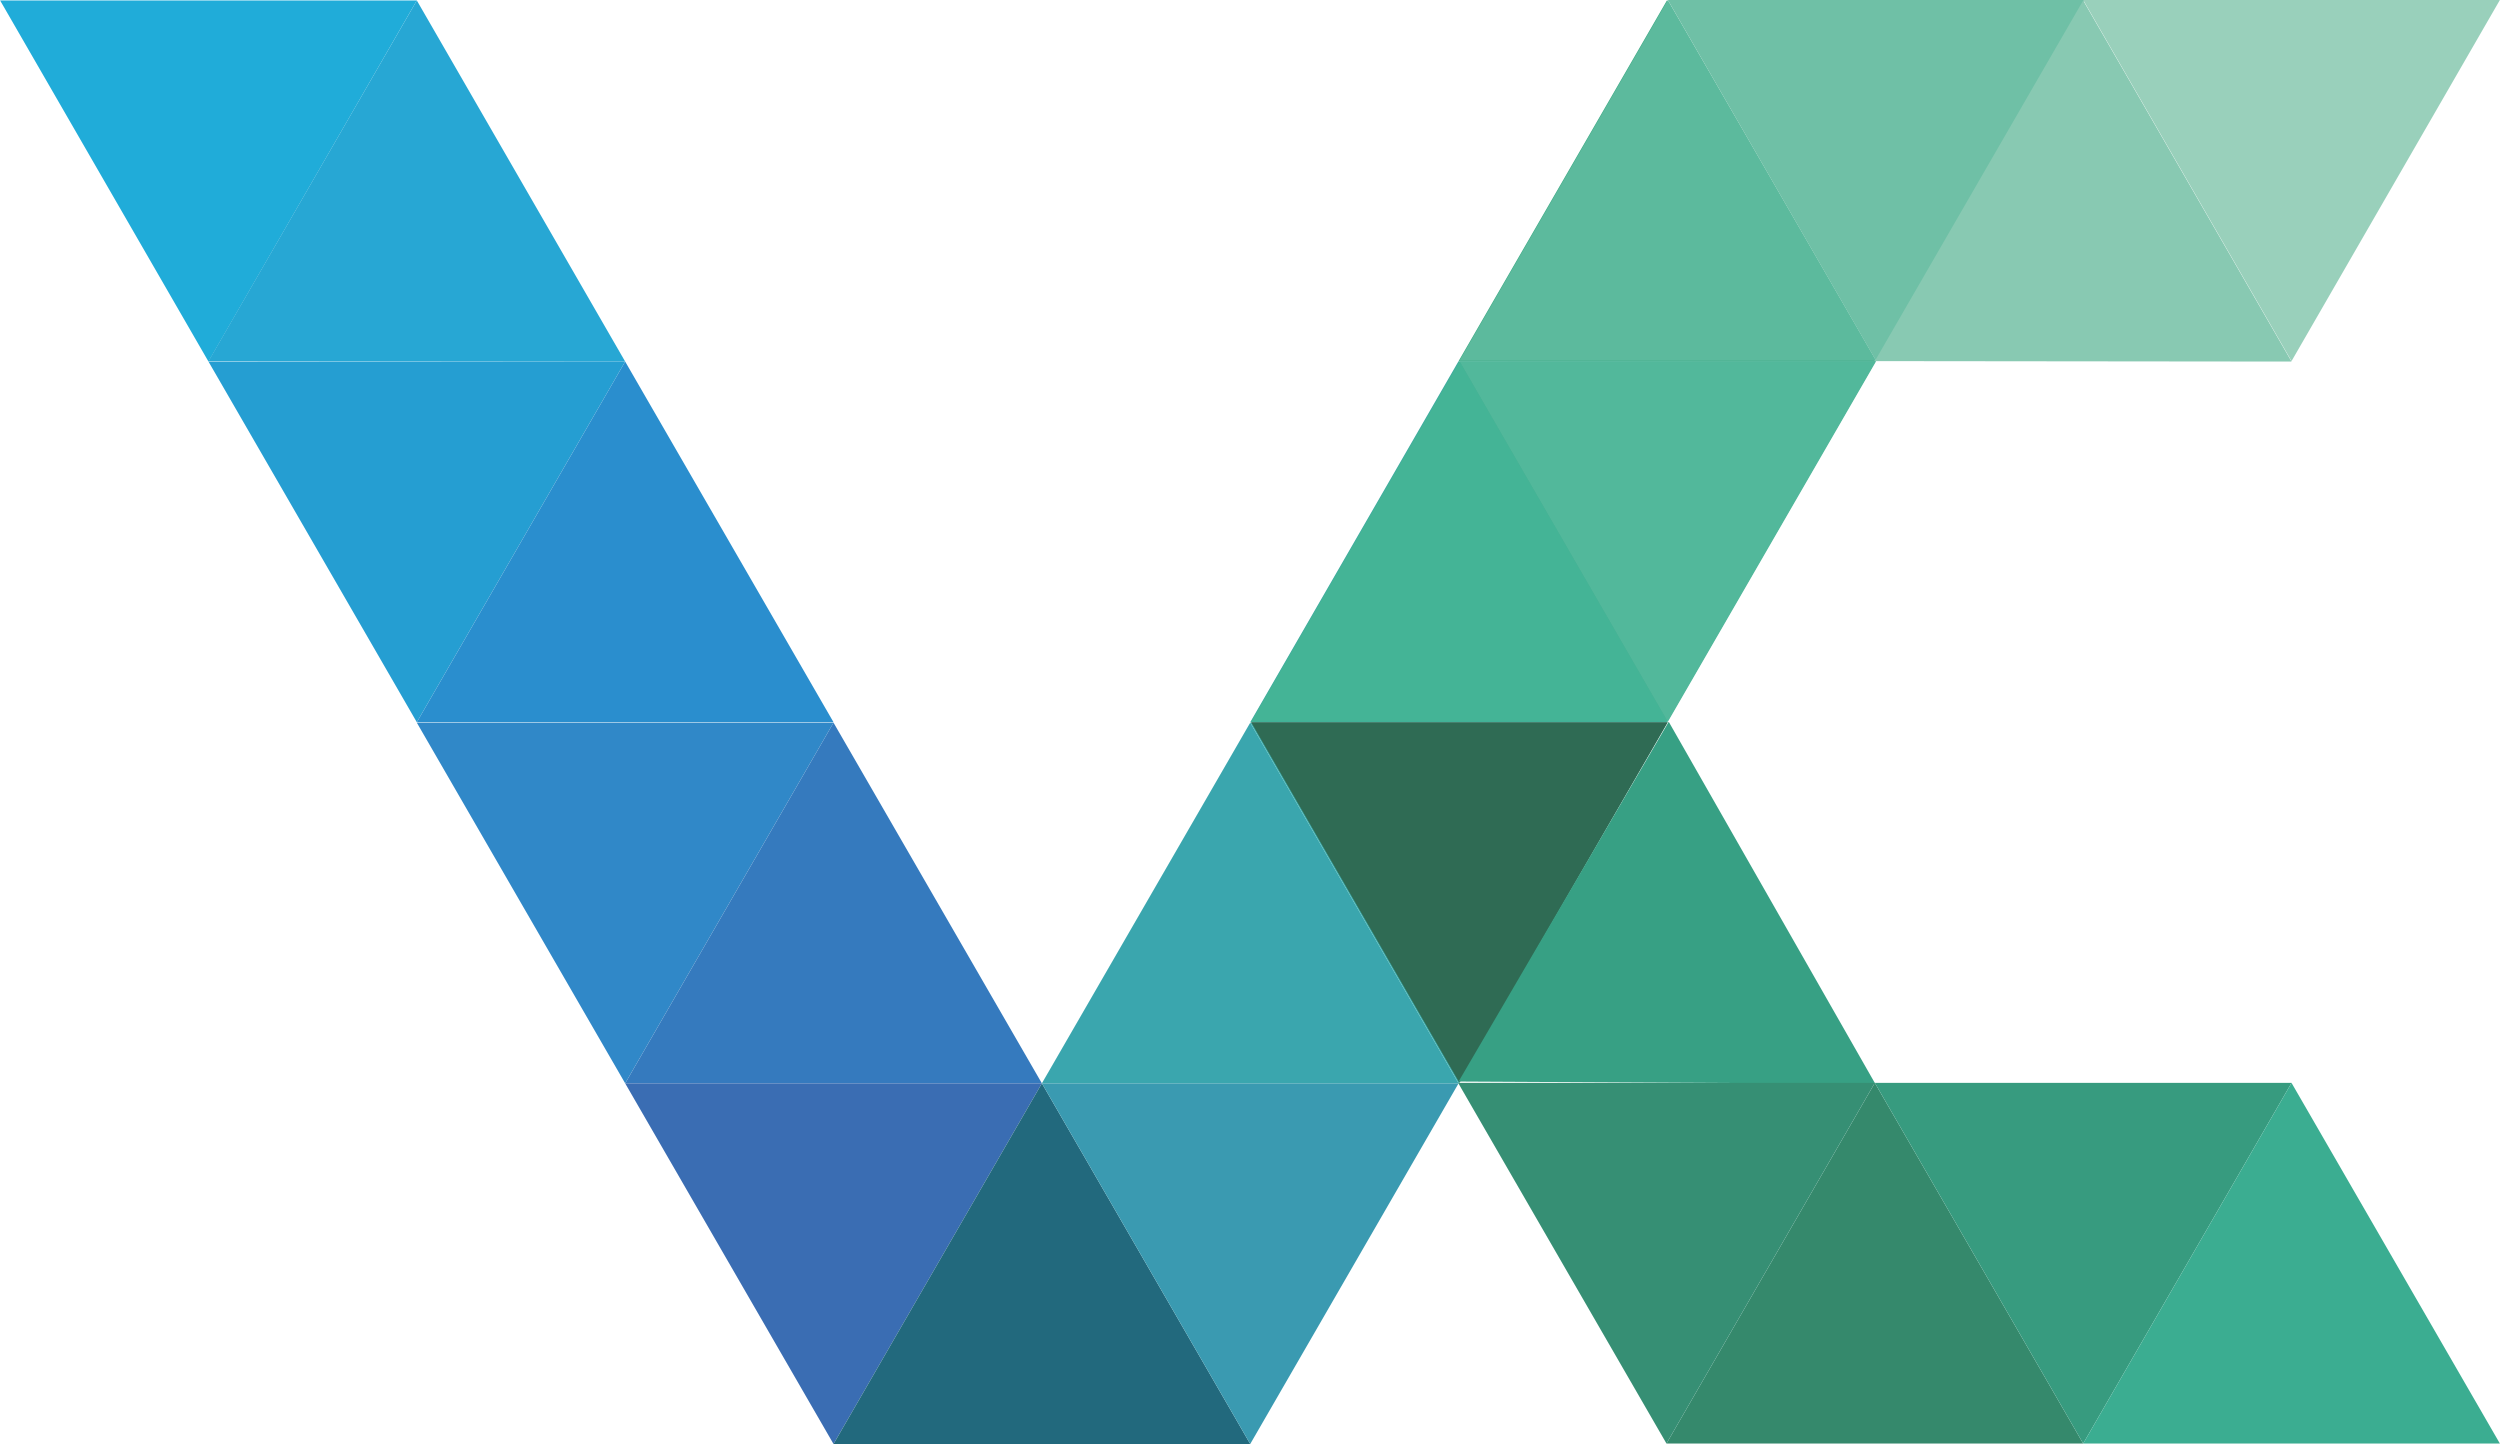
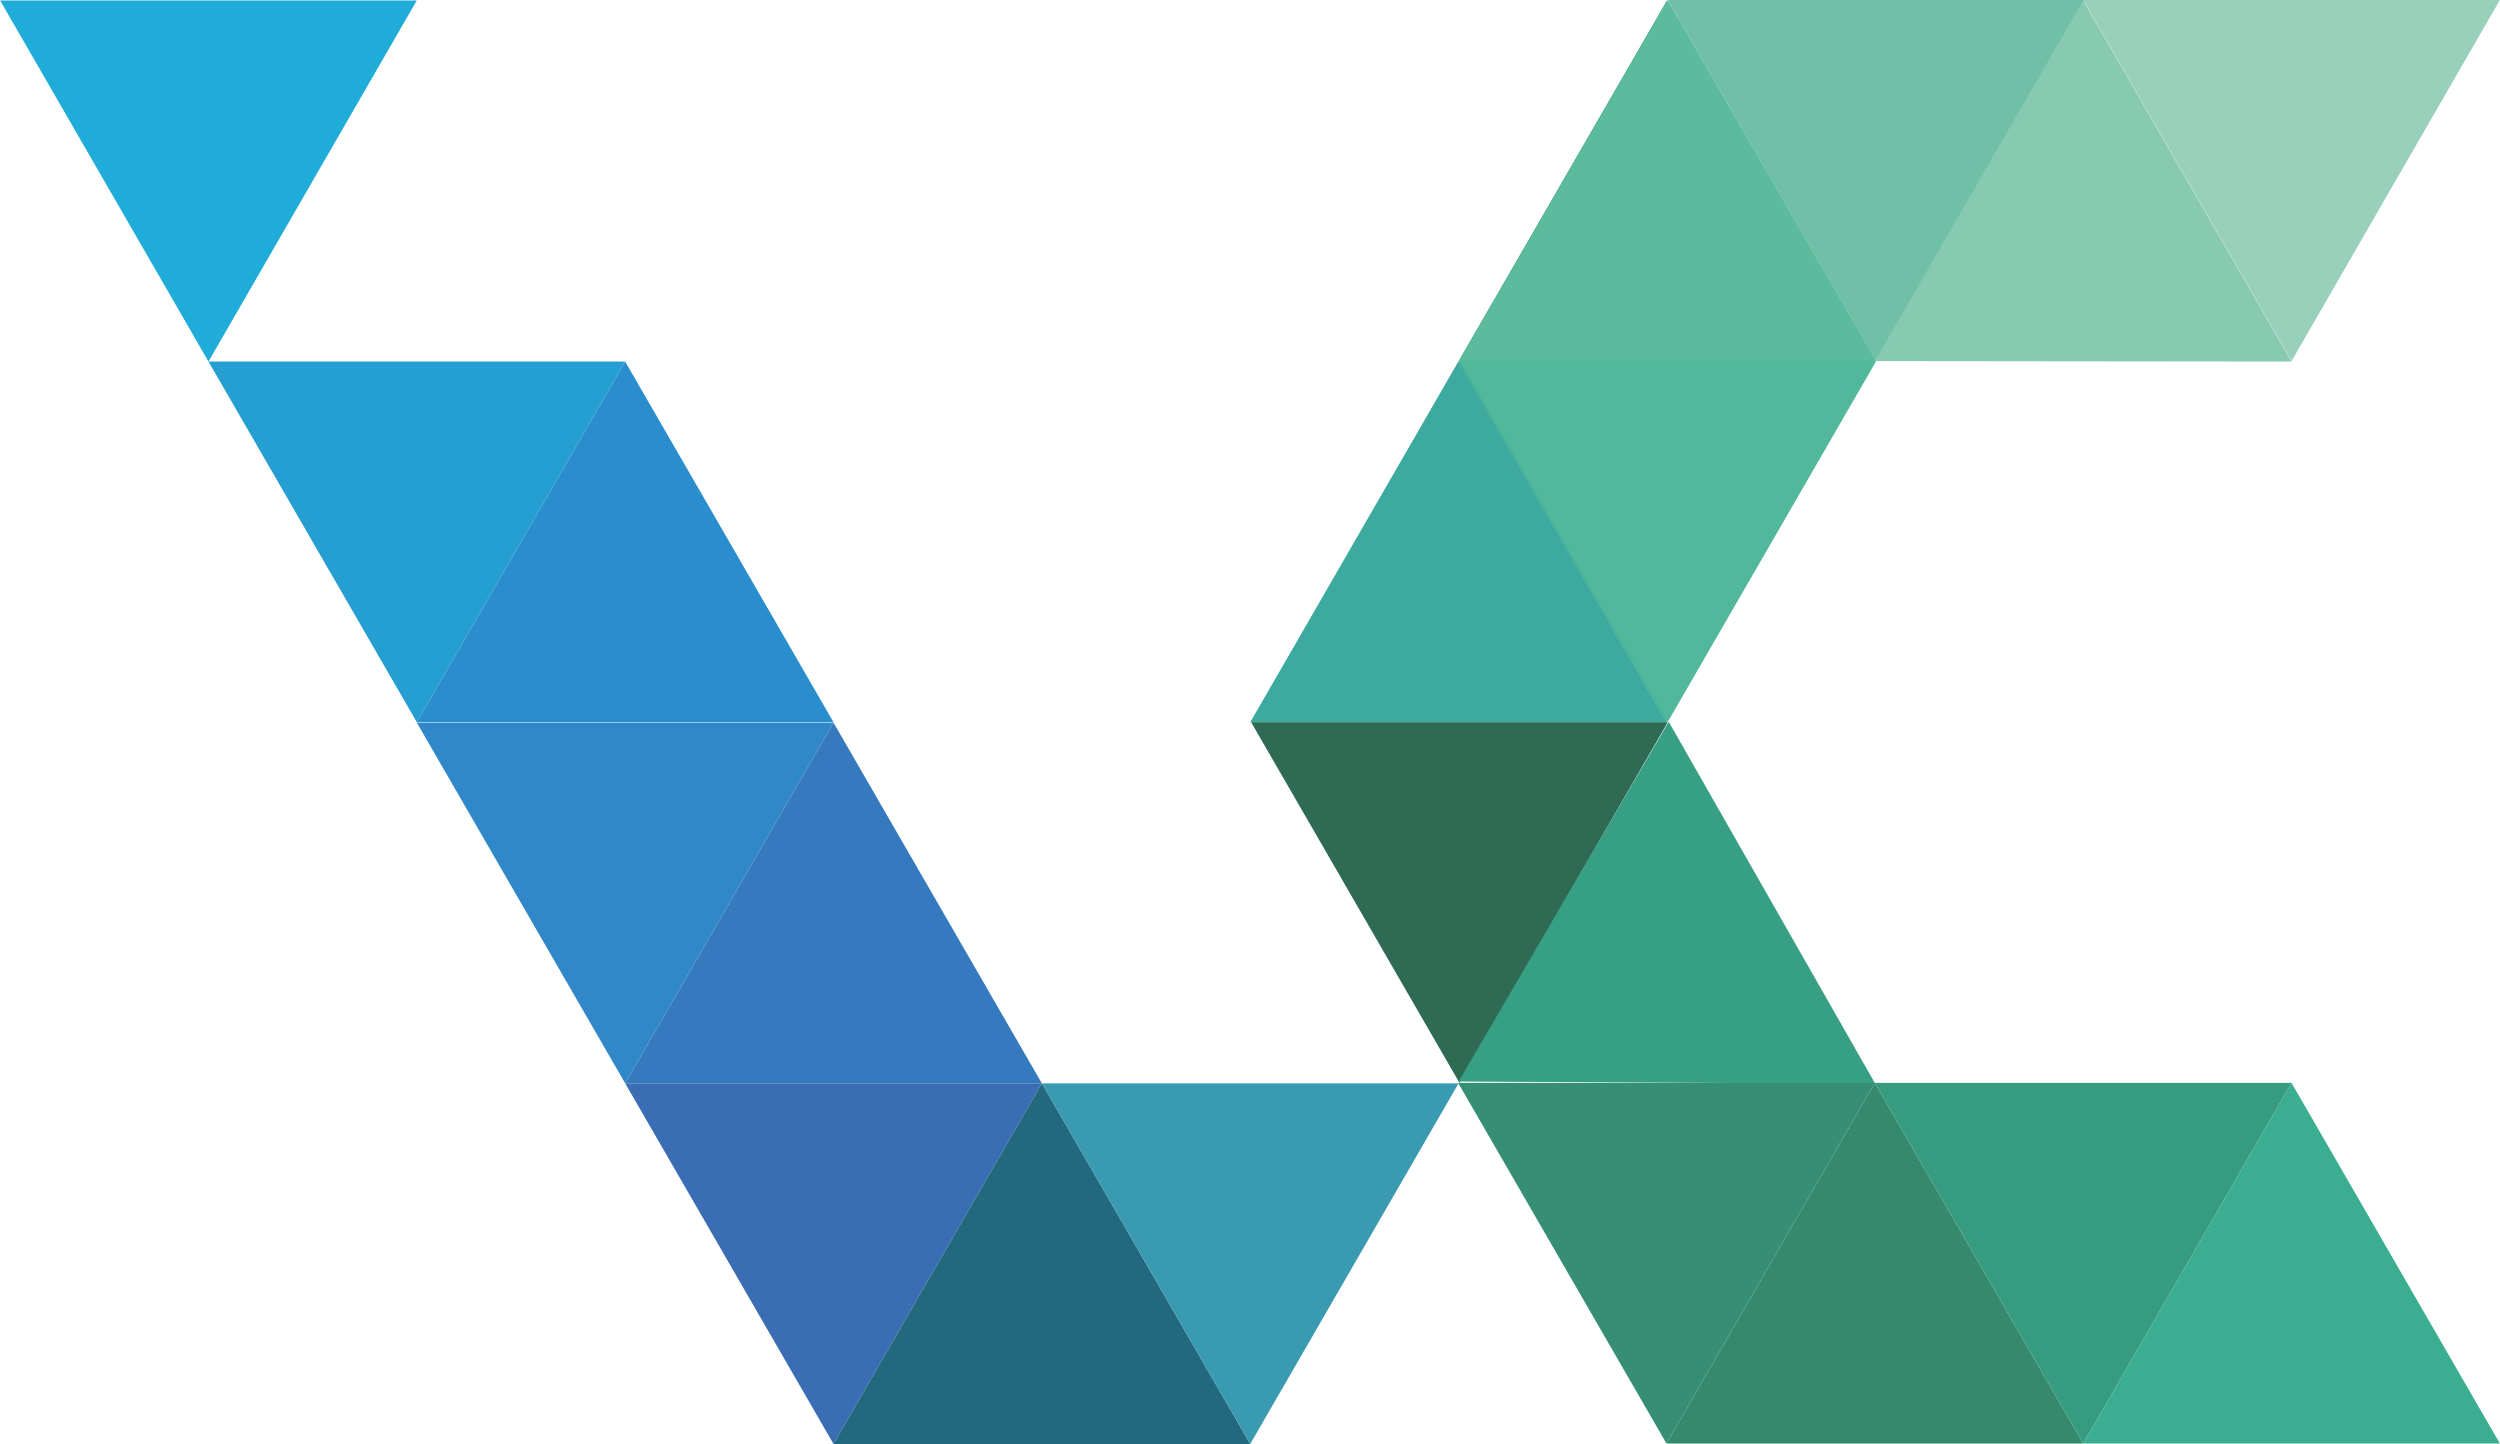
<svg xmlns="http://www.w3.org/2000/svg" id="Layer_1" viewBox="0 0 553.1 319.5" width="2500" height="1444">
  <style>.st0{fill:#20acd9}.st1{fill:#27a7d4}.st2{fill:#259ed2}.st3{fill:#2a8ece}.st4{fill:#3088c8}.st5{fill:#357abe}.st6{fill:#3a6db3}.st7{fill:#22697d}.st8{fill:#3a9ab1}.st9{fill:#3aa6ae}.st10{fill:#3bacac}.st11{fill:#3daaa0}.st12{fill:#3faa8d}.st13{fill:#40ab86}.st14{fill:#2f6b54}.st15{fill:#44b496}.st16{fill:#52b89b}.st17{fill:#5cba9d}.st18{fill:#6fc0a6}.st19{fill:#88c9b2}.st20{fill:#99d0bb}.st21{fill:#37a084}.st22{fill:#35896c}.st23{fill:#379b7f}.st24{fill:#3bad91}.st25{fill:#368f74}</style>
  <title>veracrypt</title>
  <path class="st0" d="M46.1 80L0 .1h92.2L46.1 80z" />
-   <path class="st1" d="M46.1 79.9L92.2.1 138.3 80l-92.2-.1z" />
  <path class="st2" d="M92.2 159.8L46.1 80h92.2l-46.1 79.8z" />
  <path class="st3" d="M92.2 159.8L138.3 80l46.1 79.8H92.2z" />
  <path class="st4" d="M138.3 239.7l-46.1-79.8h92.2l-46.1 79.8z" />
  <path class="st5" d="M138.3 239.7l46.1-79.8 46.1 79.8h-92.2z" />
  <path class="st6" d="M184.4 319.5l-46.1-79.8h92.2l-46.1 79.8z" />
  <path class="st7" d="M184.4 319.5l46.1-79.8 46.1 79.8h-92.2z" />
  <path class="st8" d="M276.6 319.5l-46.1-79.8h92.2l-46.1 79.8z" />
-   <path class="st9" d="M230.5 239.7l46.1-79.8 46.1 79.8h-92.2z" />
-   <path class="st10" d="M322.7 239.7l-46.1-79.8h92.2l-46.1 79.8z" />
  <path class="st11" d="M276.6 159.8l46.1-79.9 46.1 79.9h-92.2z" />
  <path class="st12" d="M368.8 159.8L322.7 80h92.2l-46.1 79.8z" />
  <path class="st13" d="M322.7 79.9L368.8.1 414.9 80l-92.2-.1z" />
  <path class="st14" d="M322.9 239.6l-46.1-79.8H369l-46.1 79.8z" />
-   <path class="st15" d="M276.8 159.7l46.1-79.8 46.1 79.8h-92.2z" />
  <path class="st16" d="M369 159.7l-46.1-79.8h92.2L369 159.7z" />
  <path class="st17" d="M322.9 79.8L369 0l46.1 79.8h-92.2z" />
  <path class="st18" d="M415.1 79.9L369 0h92.2l-46.1 79.9z" />
  <path class="st19" d="M414.8 79.9L460.9.1 507 80l-92.2-.1z" />
  <path class="st20" d="M507 79.9L460.9 0h92.2L507 79.9z" />
  <path class="st21" d="M322.7 239.3l46.5-79.6 45.7 80.1-92.2-.5z" />
  <path class="st22" d="M368.7 319.4l46.1-79.8 46.1 79.8h-92.2z" />
  <path class="st23" d="M460.9 319.4l-46.1-79.8H507l-46.1 79.8z" />
  <path class="st24" d="M460.9 319.4l46.1-79.8 46.1 79.8h-92.2z" />
  <path class="st25" d="M368.7 319.4l-46.1-79.8h92.2l-46.1 79.8z" />
</svg>